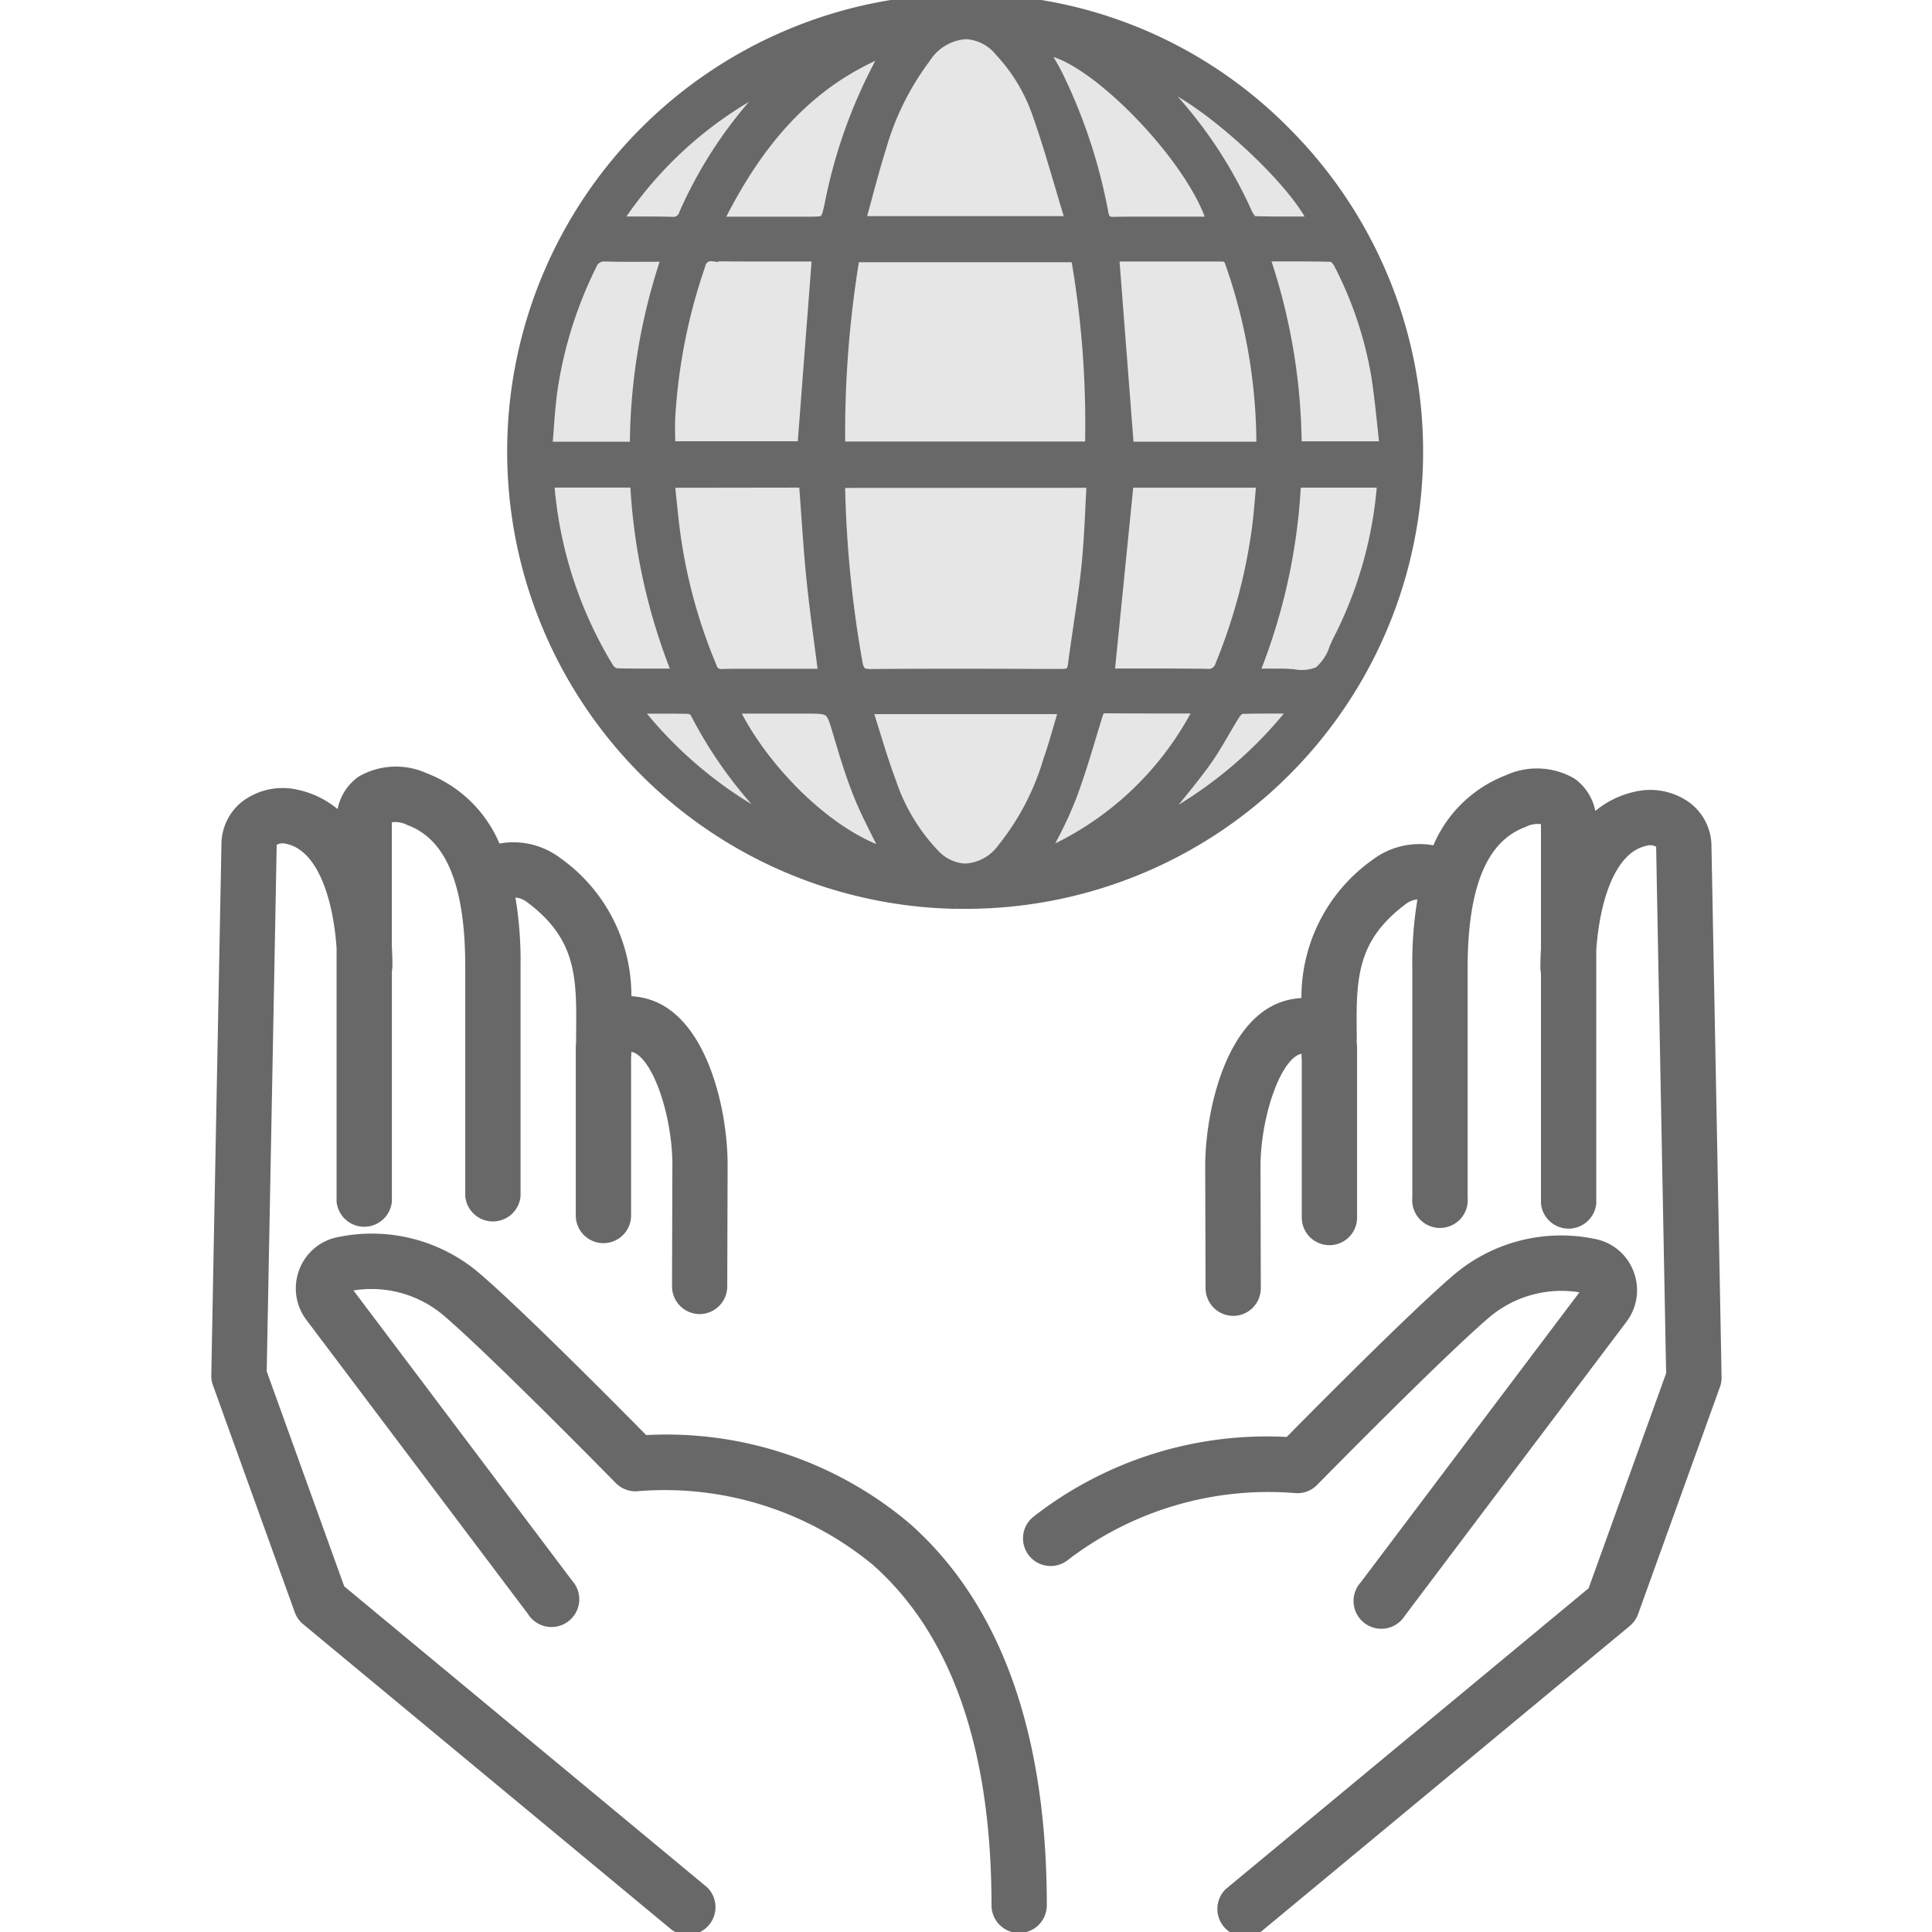
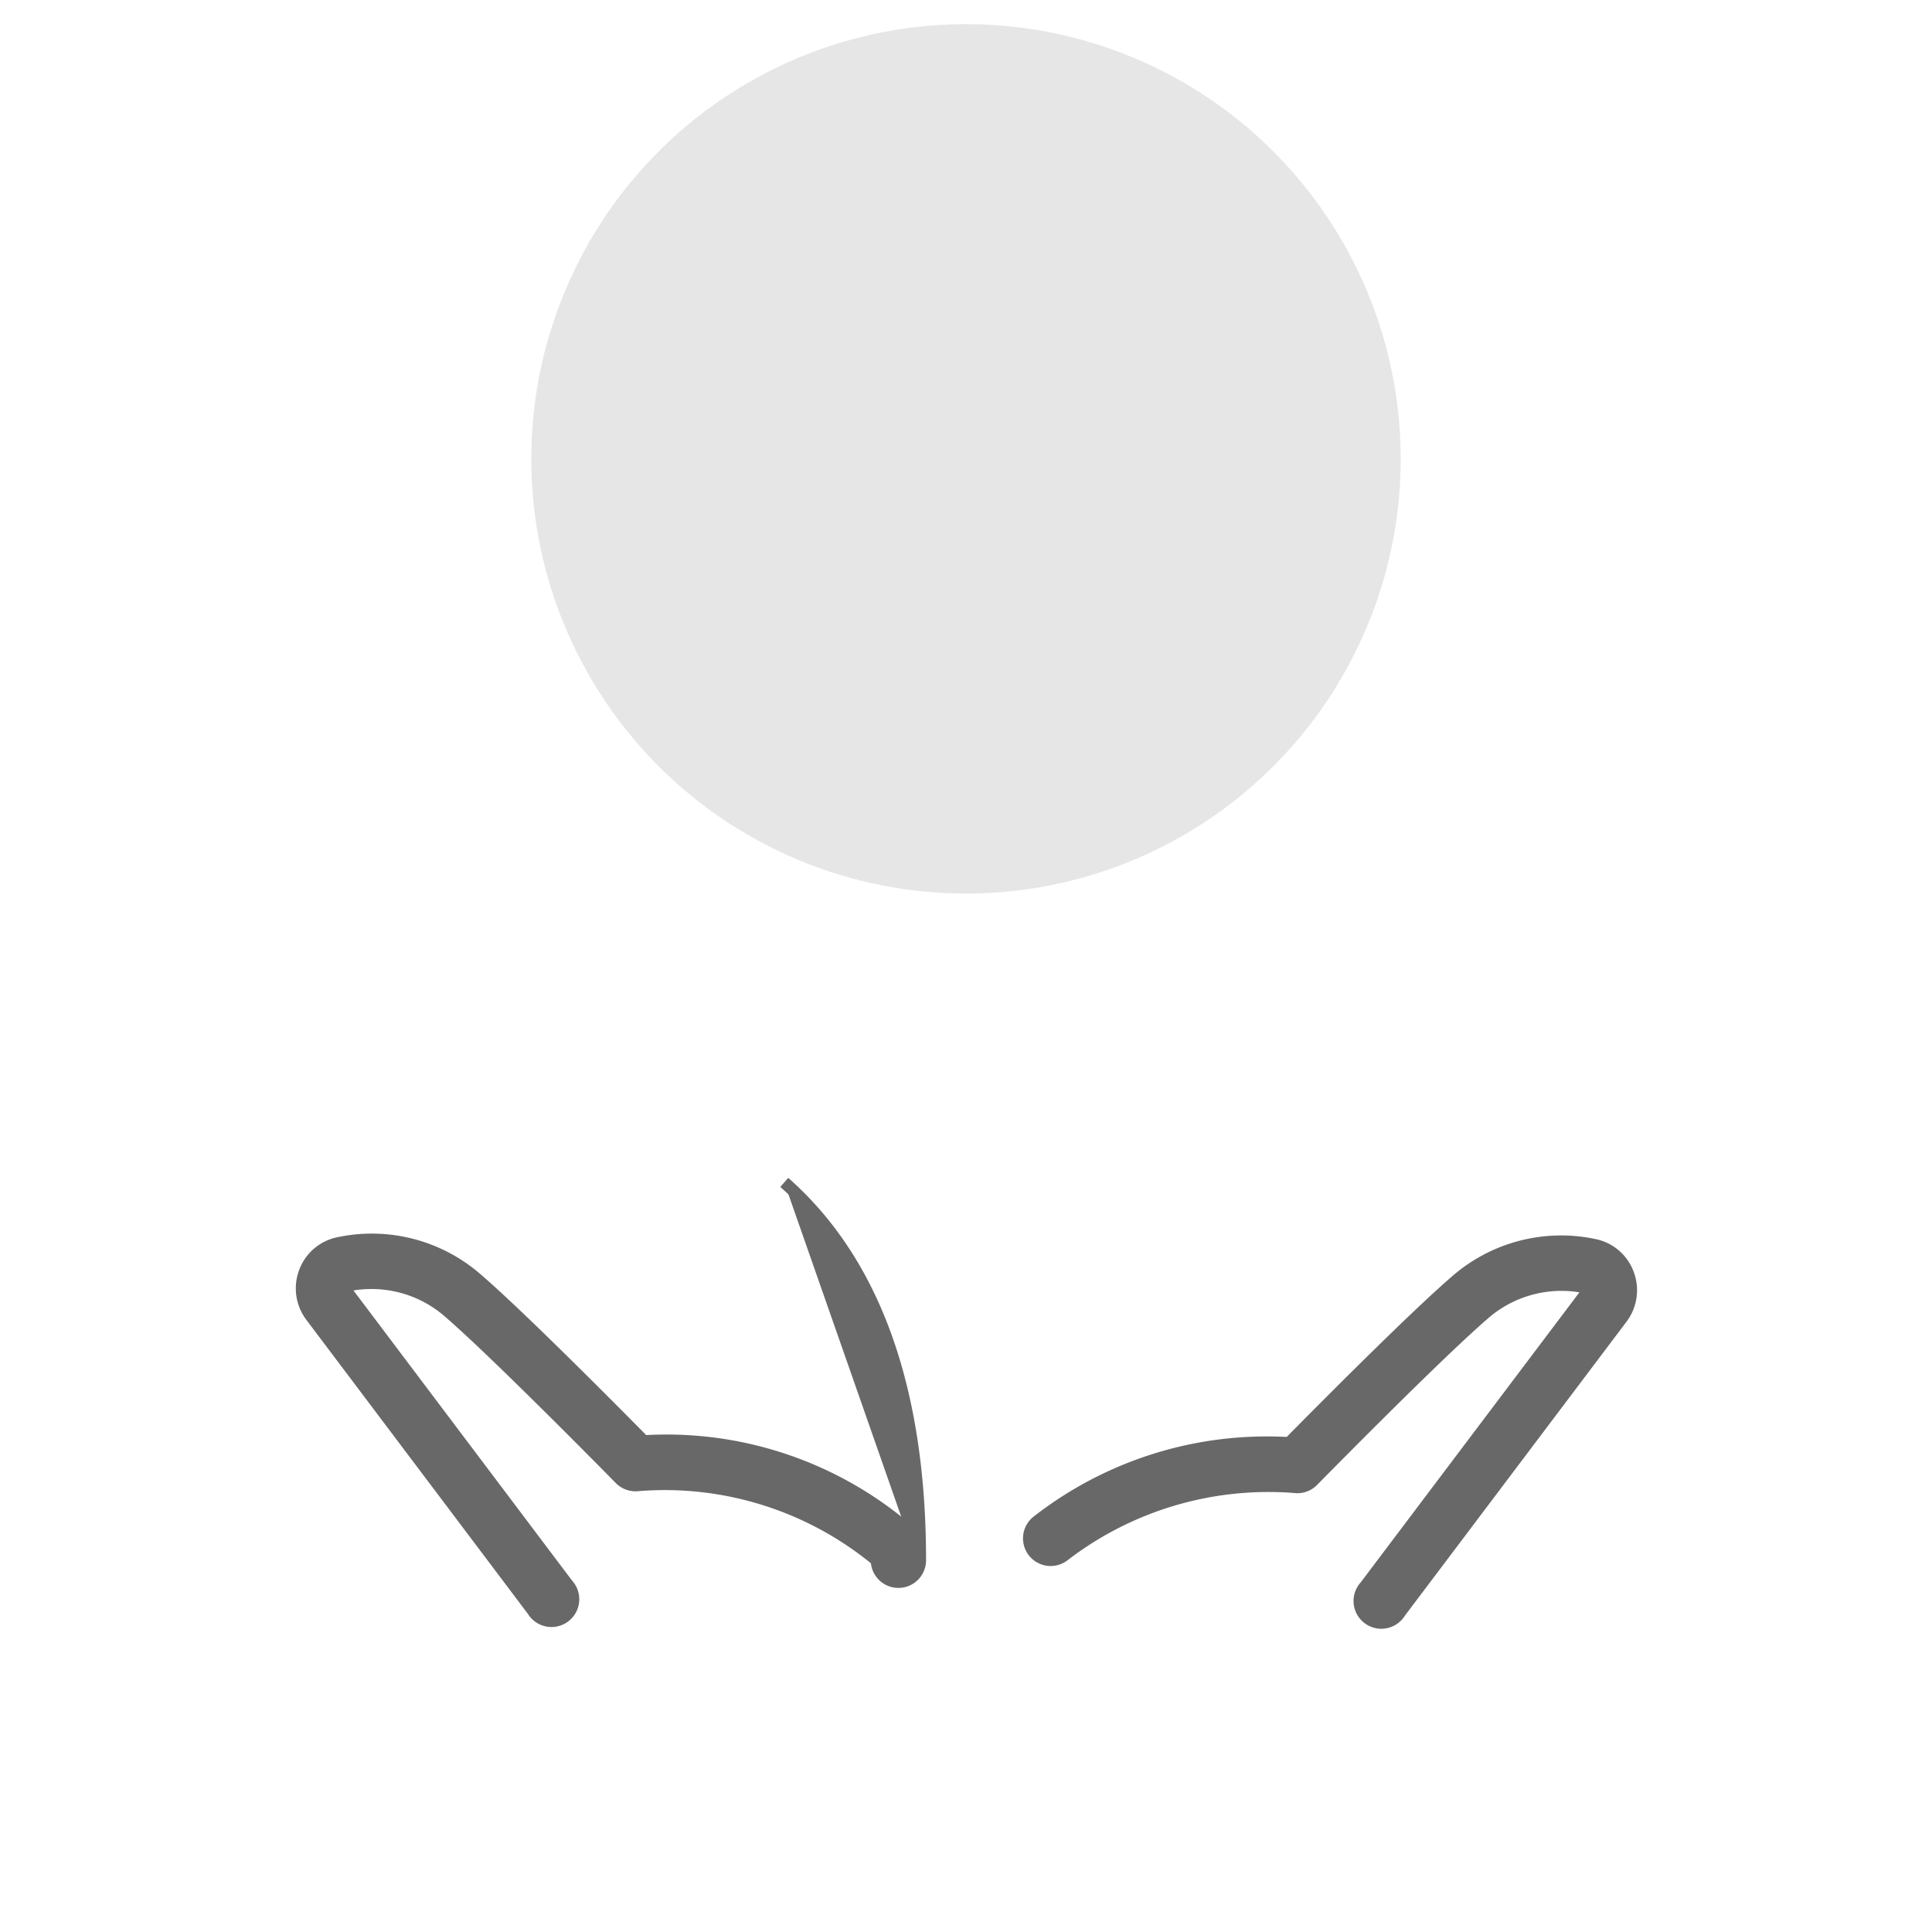
<svg xmlns="http://www.w3.org/2000/svg" width="80" height="80" viewBox="0 0 80 80">
  <defs>
    <clipPath id="clip-path">
      <rect id="長方形_152" data-name="長方形 152" width="80" height="80" transform="translate(-9)" fill="none" />
    </clipPath>
  </defs>
  <g id="グループ_3827" data-name="グループ 3827" transform="translate(9)">
    <g id="グループ_3826" data-name="グループ 3826" clip-path="url(#clip-path)">
      <circle id="楕円形_11" data-name="楕円形 11" cx="18" cy="18" r="18" transform="translate(13 1)" fill="#e6e6e6" />
-       <path id="パス_2353" data-name="パス 2353" d="M5.042,99.706,1.793,90.694c.076-3.995.413-21.668.413-21.819a.243.243,0,0,1,.09-.217.762.762,0,0,1,.609-.092c1.593.34,2.164,2.766,2.282,4.559V83.611a.9.9,0,0,0,1.79,0V74.052A.891.891,0,0,0,7,73.85c0-.257-.01-.517-.025-.779v-5.2A.389.389,0,0,1,7,67.712a1.3,1.3,0,0,1,.959.088c1.72.636,2.556,2.629,2.556,6.091v9.5a.9.9,0,0,0,1.79,0v-9.5a15.7,15.7,0,0,0-.257-3.094,1.18,1.18,0,0,1,.929.229c2.175,1.628,2.156,3.338,2.128,5.7,0,.087,0,.178,0,.266s-.013.159-.013.246V84.2a.895.895,0,1,0,1.79,0V77.63a.848.848,0,0,0,.01-.094c0-.13,0-.256,0-.384a1.156,1.156,0,0,1,.33.033c1.036.225,1.87,2.868,1.87,4.9l-.015,5.048a.9.9,0,0,0,.892.9h0a.9.9,0,0,0,.895-.892l.015-5.051c0-2.3-.89-6.133-3.279-6.654a3.024,3.024,0,0,0-.711-.072,6.723,6.723,0,0,0-2.843-5.769,2.974,2.974,0,0,0-2.519-.508A5.1,5.1,0,0,0,8.58,66.121a2.834,2.834,0,0,0-2.6.12,1.907,1.907,0,0,0-.79,1.625v.05a3.626,3.626,0,0,0-1.909-1.1,2.534,2.534,0,0,0-2.109.45,2.023,2.023,0,0,0-.753,1.6C.413,69.194,0,90.608,0,90.825a.9.9,0,0,0,.053.321l3.388,9.4a.894.894,0,0,0,.271.385l15.265,12.657a.9.9,0,0,0,1.143-1.378Z" transform="translate(0 -33.869)" fill="#686868" stroke="#686868" stroke-width="0.5" />
-       <path id="パス_2354" data-name="パス 2354" d="M32.178,117.585a15.346,15.346,0,0,0-10.815-3.57c-1.122-1.138-5.068-5.123-6.877-6.686a6.613,6.613,0,0,0-5.738-1.523,1.888,1.888,0,0,0-1.414,1.183,1.914,1.914,0,0,0,.258,1.852l9.177,12.179a.9.9,0,1,0,1.43-1.077l-9.177-12.18a.128.128,0,0,1-.017-.13.1.1,0,0,1,.079-.069,4.876,4.876,0,0,1,4.231,1.119c2.02,1.746,7.015,6.835,7.065,6.886a.9.9,0,0,0,.75.261,13.8,13.8,0,0,1,9.88,3.112c3.317,2.934,5,7.741,5,14.288a.895.895,0,1,0,1.79,0c0-7.094-1.891-12.359-5.621-15.646" transform="translate(-3.704 -54.335)" fill="#686868" stroke="#686868" stroke-width="0.5" />
-       <path id="パス_2355" data-name="パス 2355" d="M105.174,69.036a2.026,2.026,0,0,0-.753-1.609,2.53,2.53,0,0,0-2.109-.45,3.621,3.621,0,0,0-1.909,1.1v-.051a1.906,1.906,0,0,0-.79-1.625,2.834,2.834,0,0,0-2.6-.12,5.1,5.1,0,0,0-2.951,2.963,2.976,2.976,0,0,0-2.519.508,6.726,6.726,0,0,0-2.843,5.77,3,3,0,0,0-.711.072c-2.389.52-3.279,4.357-3.279,6.656l.015,5.048a.9.9,0,0,0,.895.892h0a.894.894,0,0,0,.892-.9L86.5,82.25c0-2.037.834-4.678,1.87-4.9a1.14,1.14,0,0,1,.33-.033c0,.128,0,.254,0,.384a.816.816,0,0,0,.009.092v6.574a.895.895,0,1,0,1.79,0V77.4c0-.085-.006-.164-.013-.24s0-.183,0-.272c-.027-2.366-.047-4.076,2.128-5.7a1.177,1.177,0,0,1,.929-.228,15.7,15.7,0,0,0-.257,3.094v9.5a.9.9,0,1,0,1.79,0v-9.5c0-3.463.836-5.455,2.556-6.091a1.3,1.3,0,0,1,.957-.091.333.333,0,0,1,.024.157v5.208c-.015.26-.024.519-.024.775a.914.914,0,0,0,.024.2v9.56a.9.9,0,0,0,1.79,0V73.29c.118-1.794.689-4.222,2.282-4.562a.76.76,0,0,1,.609.091.242.242,0,0,1,.089.217c0,.151.338,17.824.414,21.82l-3.249,9.011-15.077,12.5a.9.9,0,0,0,1.143,1.378l15.265-12.657a.9.9,0,0,0,.271-.386l3.388-9.4a.9.9,0,0,0,.053-.321c0-.217-.413-21.631-.417-21.951" transform="translate(-43.555 -33.952)" fill="#686868" stroke="#686868" stroke-width="0.5" />
+       <path id="パス_2354" data-name="パス 2354" d="M32.178,117.585a15.346,15.346,0,0,0-10.815-3.57c-1.122-1.138-5.068-5.123-6.877-6.686a6.613,6.613,0,0,0-5.738-1.523,1.888,1.888,0,0,0-1.414,1.183,1.914,1.914,0,0,0,.258,1.852l9.177,12.179a.9.9,0,1,0,1.43-1.077l-9.177-12.18a.128.128,0,0,1-.017-.13.1.1,0,0,1,.079-.069,4.876,4.876,0,0,1,4.231,1.119c2.02,1.746,7.015,6.835,7.065,6.886a.9.9,0,0,0,.75.261,13.8,13.8,0,0,1,9.88,3.112a.895.895,0,1,0,1.79,0c0-7.094-1.891-12.359-5.621-15.646" transform="translate(-3.704 -54.335)" fill="#686868" stroke="#686868" stroke-width="0.5" />
      <path id="パス_2356" data-name="パス 2356" d="M80.171,115.991a.892.892,0,0,0,.752-.261c.051-.051,5.045-5.14,7.065-6.886a4.876,4.876,0,0,1,4.231-1.12.1.1,0,0,1,.079.07.129.129,0,0,1-.017.13L83.1,120.1a.9.9,0,1,0,1.43,1.078L93.711,109a1.913,1.913,0,0,0,.258-1.851,1.888,1.888,0,0,0-1.413-1.184,6.617,6.617,0,0,0-5.738,1.524c-1.809,1.563-5.755,5.547-6.877,6.686a15.454,15.454,0,0,0-10.448,3.258.895.895,0,0,0,1.135,1.384,13.9,13.9,0,0,1,9.543-2.826" transform="translate(-35.563 -54.418)" fill="#686868" stroke="#686868" stroke-width="0.5" />
-       <path id="パス_2357" data-name="パス 2357" d="M43.62,37.382c.115,0,.227,0,.342,0A18.681,18.681,0,0,0,57.229,5.505,18.429,18.429,0,0,0,44.085,0h-.171a18.693,18.693,0,0,0-.294,37.383m-2.88-2c-2.614-.827-5.307-3.726-6.4-6.051l-.017-.034h3.058c1.049,0,1.062.009,1.352.986l.016.053c.25.845.51,1.719.853,2.569.228.567.508,1.125.793,1.692.128.254.252.5.373.752l.023.05ZM31.716,18.2V18.09c-.006-.28-.013-.6.01-.906a23.45,23.45,0,0,1,1.243-6.217.486.486,0,0,1,.537-.4v-.137l.018.137c.732.01,1.46.011,2.012.011h2.013c.11,0,.221.009.31.017l.024,0-.608,7.927H31.719V18.5c0-.1,0-.2,0-.3m5.62,1.739c.015.215.063.872.086,1.2l.006.081c.063.894.127,1.819.219,2.721.092.921.213,1.838.331,2.729.048.368.106.8.162,1.245l0,.026-3.053,0c-.462,0-.827,0-1.183.01a.438.438,0,0,1-.463-.321,21.892,21.892,0,0,1-1.569-5.969c-.034-.306-.065-.606-.1-.924l-.08-.79Zm11.856-1.427,0,.019H38.758v-.023a44.534,44.534,0,0,1,.6-7.88l0-.02H48.6l0,.018a40.252,40.252,0,0,1,.586,7.886m.072,1.436v.025c-.023.373-.042.746-.059,1.1l0,.037c-.043.841-.084,1.636-.17,2.446-.082.767-.2,1.537-.311,2.295l-.019.131c-.075.509-.153,1.034-.219,1.551-.043.352-.206.416-.509.416-1.189,0-2.573-.009-3.942-.009-1.326,0-2.621,0-3.959.013-.391,0-.524-.112-.595-.5a47.318,47.318,0,0,1-.719-7.16v-.34ZM43.981,36.006h-.058a1.891,1.891,0,0,1-1.257-.62,8.008,8.008,0,0,1-1.784-2.957c-.25-.664-.464-1.353-.676-2.037-.081-.26-.16-.519-.243-.778a.591.591,0,0,1-.02-.175l0-.119h8.173c-.051.174-.158.535-.205.7l-.013.043c-.144.5-.28.964-.444,1.433a10.631,10.631,0,0,1-1.907,3.653,2.056,2.056,0,0,1-1.563.858m3.236-.576-.056.023.026-.055c.121-.25.246-.5.371-.74l.024-.048A15.517,15.517,0,0,0,48.328,33c.322-.854.59-1.741.848-2.6l.235-.774c.064-.212.12-.341.365-.341v0c.714.006,1.442.007,2.145.008l1.583,0a.229.229,0,0,1,.086.024l.1.037-.014.025a13.058,13.058,0,0,1-6.461,6.045m7.292-24.989v.138c.22,0,.381.019.47.273a22.852,22.852,0,0,1,1.306,7.469.718.718,0,0,1-.014.122l-.015.1H50.713l-.61-7.883.008-.048.037-.006a1.216,1.216,0,0,1,.209-.022h1.917q1.116,0,2.235,0Zm-3.8,9.508h5.578l-.056.645c-.038.447-.077.91-.14,1.362a23.04,23.04,0,0,1-1.507,5.594.552.552,0,0,1-.606.4c-.593-.009-1.241-.013-2.042-.013h0l-2.029,0Zm6.959,9.386A17.638,17.638,0,0,1,51.945,34.1l-.045-.055c.177-.22.354-.435.524-.644l.074-.09c.467-.569.95-1.158,1.39-1.763.283-.39.532-.816.774-1.232.15-.258.285-.491.432-.724.082-.132.22-.277.33-.281.315-.01.65-.015,1.053-.015l1.217,0Zm3.619-9.367a17.035,17.035,0,0,1-1.808,6.508c-.061.119-.117.245-.176.379a2.177,2.177,0,0,1-.67,1,1.883,1.883,0,0,1-1.083.108l-.034,0c-.142-.011-.289-.022-.425-.022h0c-.011,0-.271,0-.391,0l-.822,0,.014-.033a24.306,24.306,0,0,0,1.742-7.939v-.023h3.656Zm-1.8-9.052a15.812,15.812,0,0,1,1.563,4.7c.1.664.174,1.342.238,1.952l.019.18c.026.249.052.5.082.754l0,.027H57.659v-.024a24.659,24.659,0,0,0-1.336-7.894l-.011-.031,1.35,0c.6,0,1.05.005,1.475.017.118,0,.274.168.351.319M51.915,3.325l.013,0c1.78.538,5.669,4.042,6.5,5.857l.016.034H57.281c-.543,0-.958-.005-1.343-.018-.109,0-.241-.187-.319-.353a18.251,18.251,0,0,0-3.283-4.961,2.826,2.826,0,0,0-.344-.293c-.051-.038-.1-.078-.156-.123l-.019-.039Zm-4.723-1.3c1.89.039,6.231,4.457,7.039,7.163l.009.031-2.995,0c-.294,0-.69,0-1.133.01-.278,0-.393-.1-.454-.388a22.149,22.149,0,0,0-1.909-5.761c-.112-.217-.237-.431-.358-.638l-.24-.414ZM44,1.371V1.233l.025.138a1.97,1.97,0,0,1,1.421.74,7.313,7.313,0,0,1,1.578,2.654c.34.965.642,1.992.915,2.917l.028.093c.1.347.208.706.315,1.057a1,1,0,0,1,.027.207c0,.023.01.1.016.159H39.587l.009-.03c.078-.28.153-.558.227-.833l.045-.166c.191-.708.371-1.377.584-2.051A11.393,11.393,0,0,1,42.3,2.384,2.179,2.179,0,0,1,44,1.371m-3.2.642.065-.025L40.7,2.25c-.071.115-.14.228-.2.338a20.98,20.98,0,0,0-2.1,5.9c-.164.733-.164.733-.921.733h-3.8l.017-.034c1.826-3.713,4.084-5.992,7.105-7.173m-11.3,7.169a16.458,16.458,0,0,1,6.535-5.8l.041.055-.239.256c-.183.2-.373.4-.554.6a17.945,17.945,0,0,0-2.907,4.566.512.512,0,0,1-.544.367c-.293-.009-.609-.013-1.024-.013h0l-1.333,0Zm-2.873,9.323c.025-.281.047-.564.066-.8l0-.039c.044-.56.089-1.14.176-1.7a17.4,17.4,0,0,1,1.6-5.008.586.586,0,0,1,.594-.382h.037c.307.009.634.014,1.062.014l1.508-.005-.011.032a24.59,24.59,0,0,0-1.321,7.9v.023H26.619Zm2.544,9.158a17.227,17.227,0,0,1-2.466-7.7v-.026h3.644v.022A24.457,24.457,0,0,0,32.1,27.9l.014.033-1.337,0c-.493,0-.893,0-1.261-.013a.555.555,0,0,1-.349-.263M30.282,29.3l1.192,0c.424,0,.751,0,1.059.01a.41.41,0,0,1,.305.2,17.812,17.812,0,0,0,3.243,4.437c.012.012.014.025.017.068l.011.12-.039-.02a17.467,17.467,0,0,1-5.758-4.769Z" transform="translate(-13.009 0.001)" fill="#686868" stroke="#686868" stroke-width="0.5" />
    </g>
  </g>
</svg>